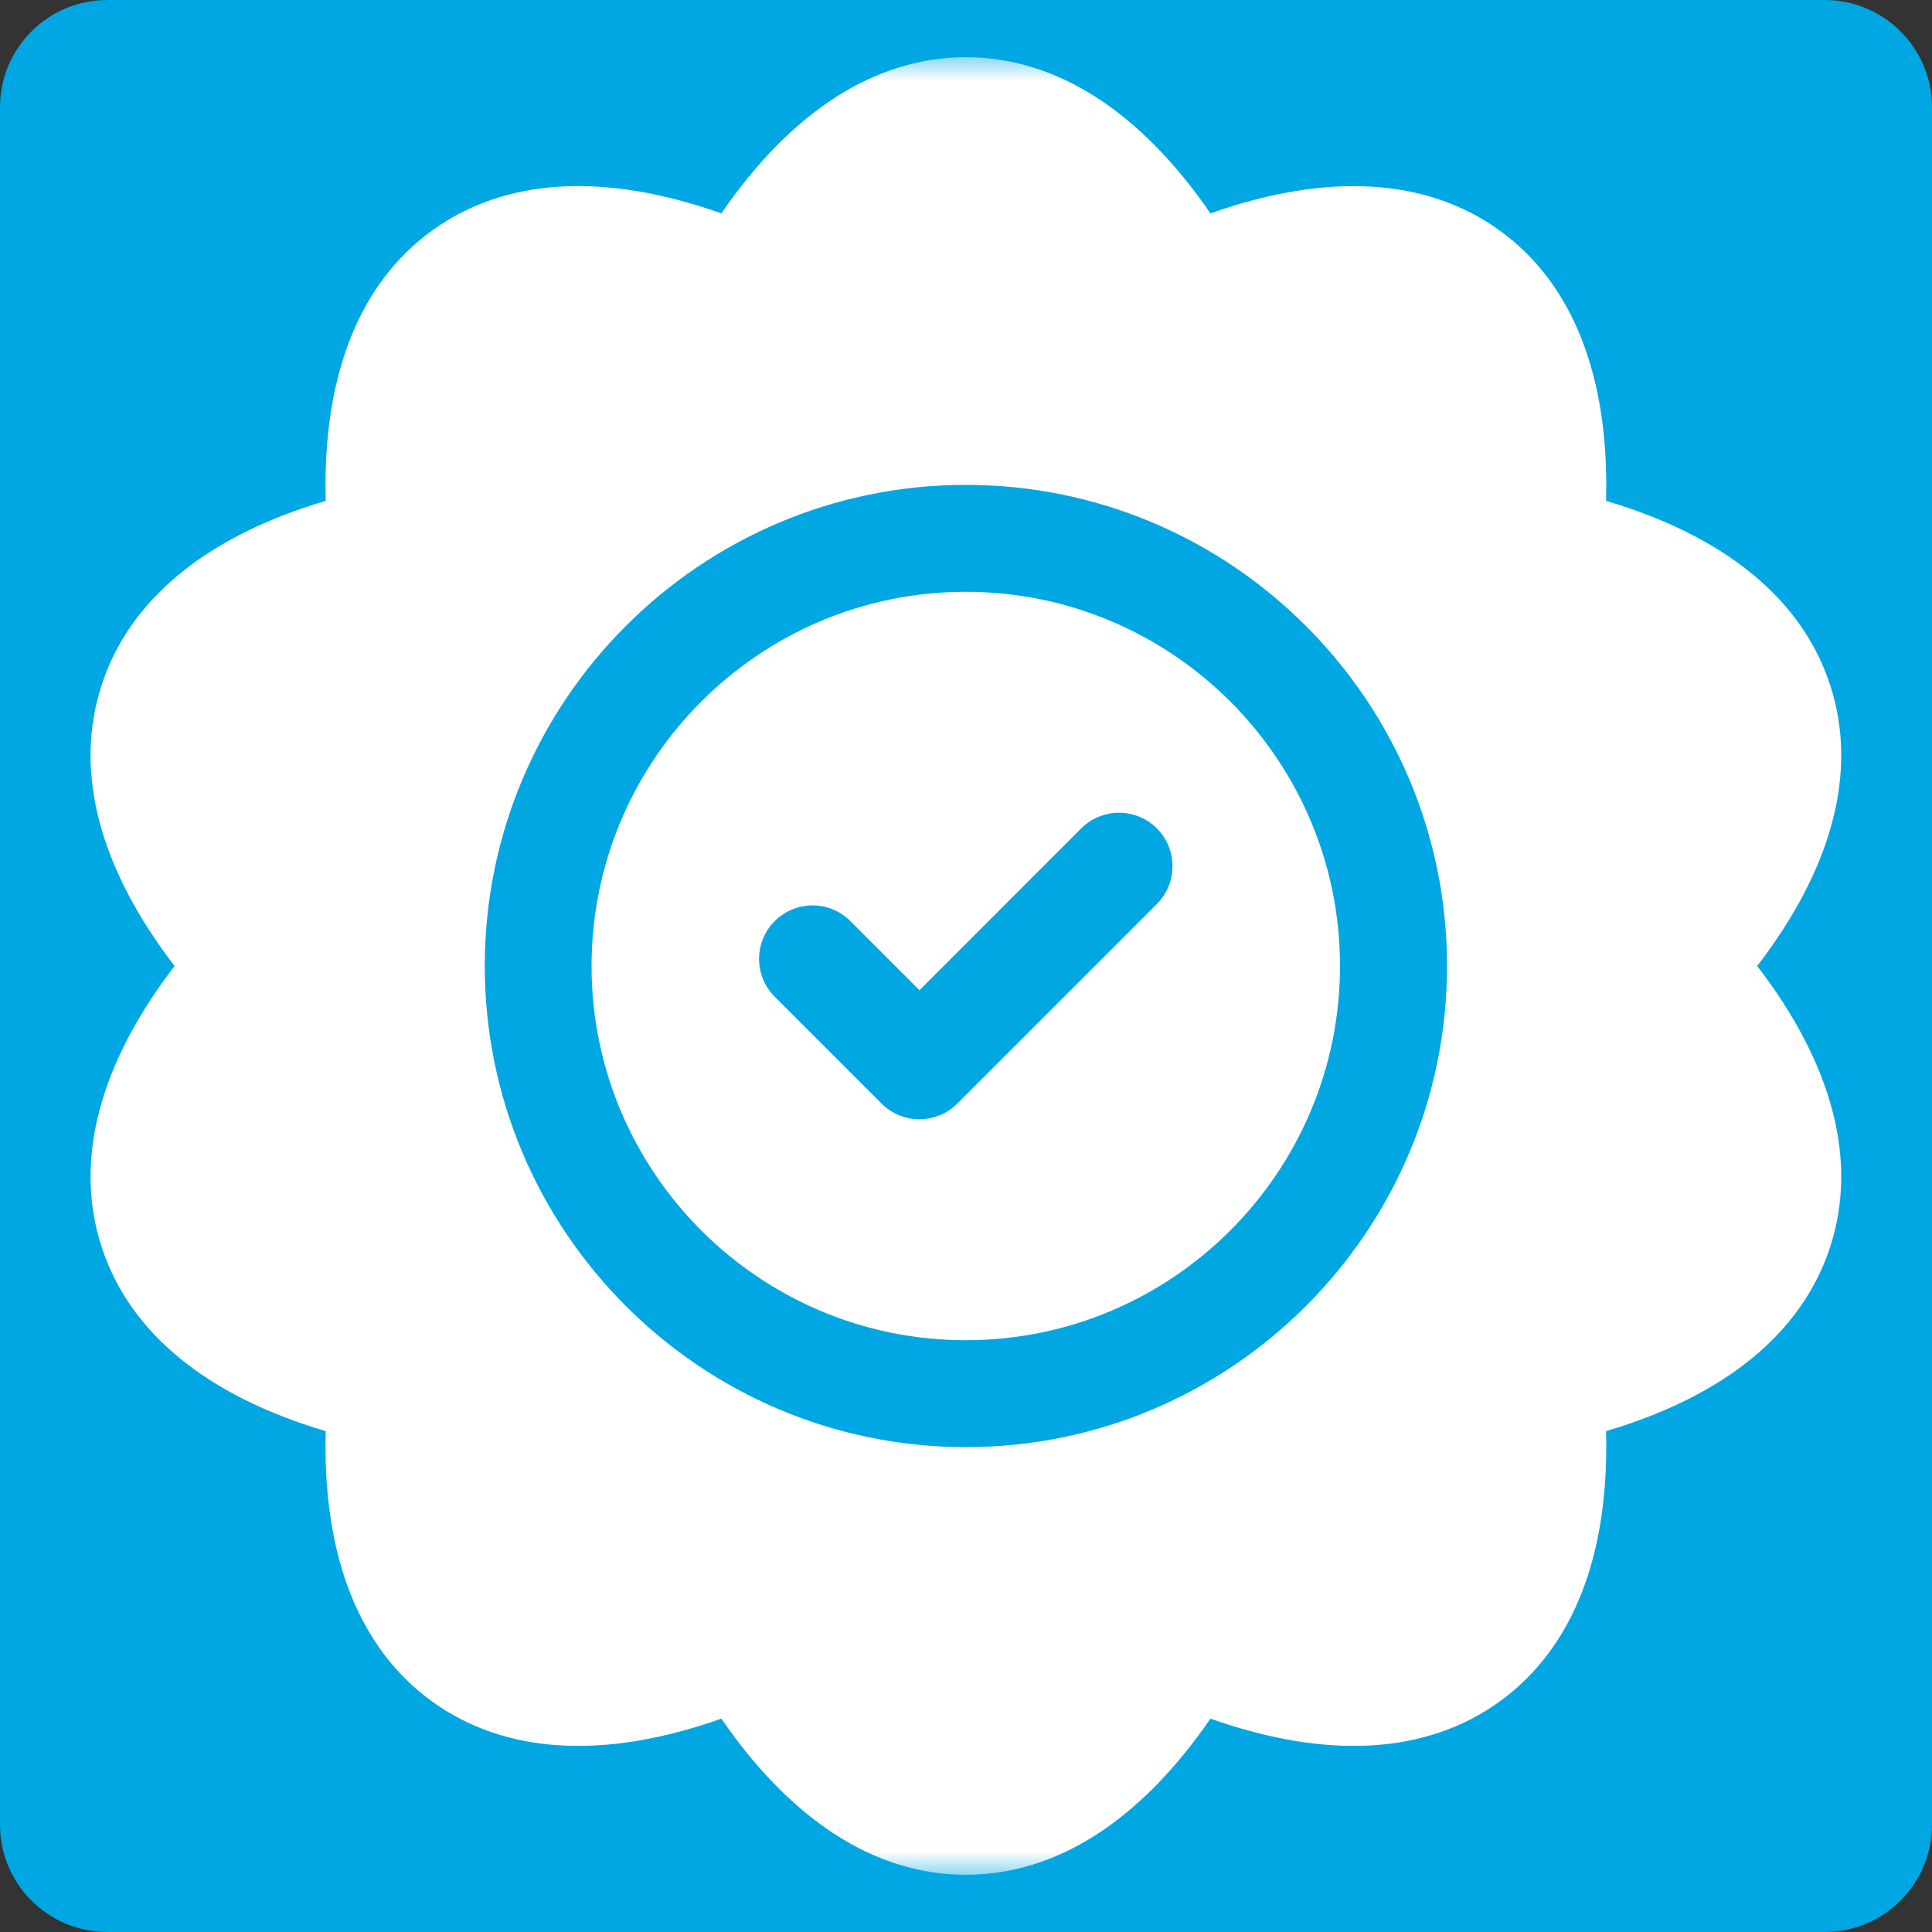
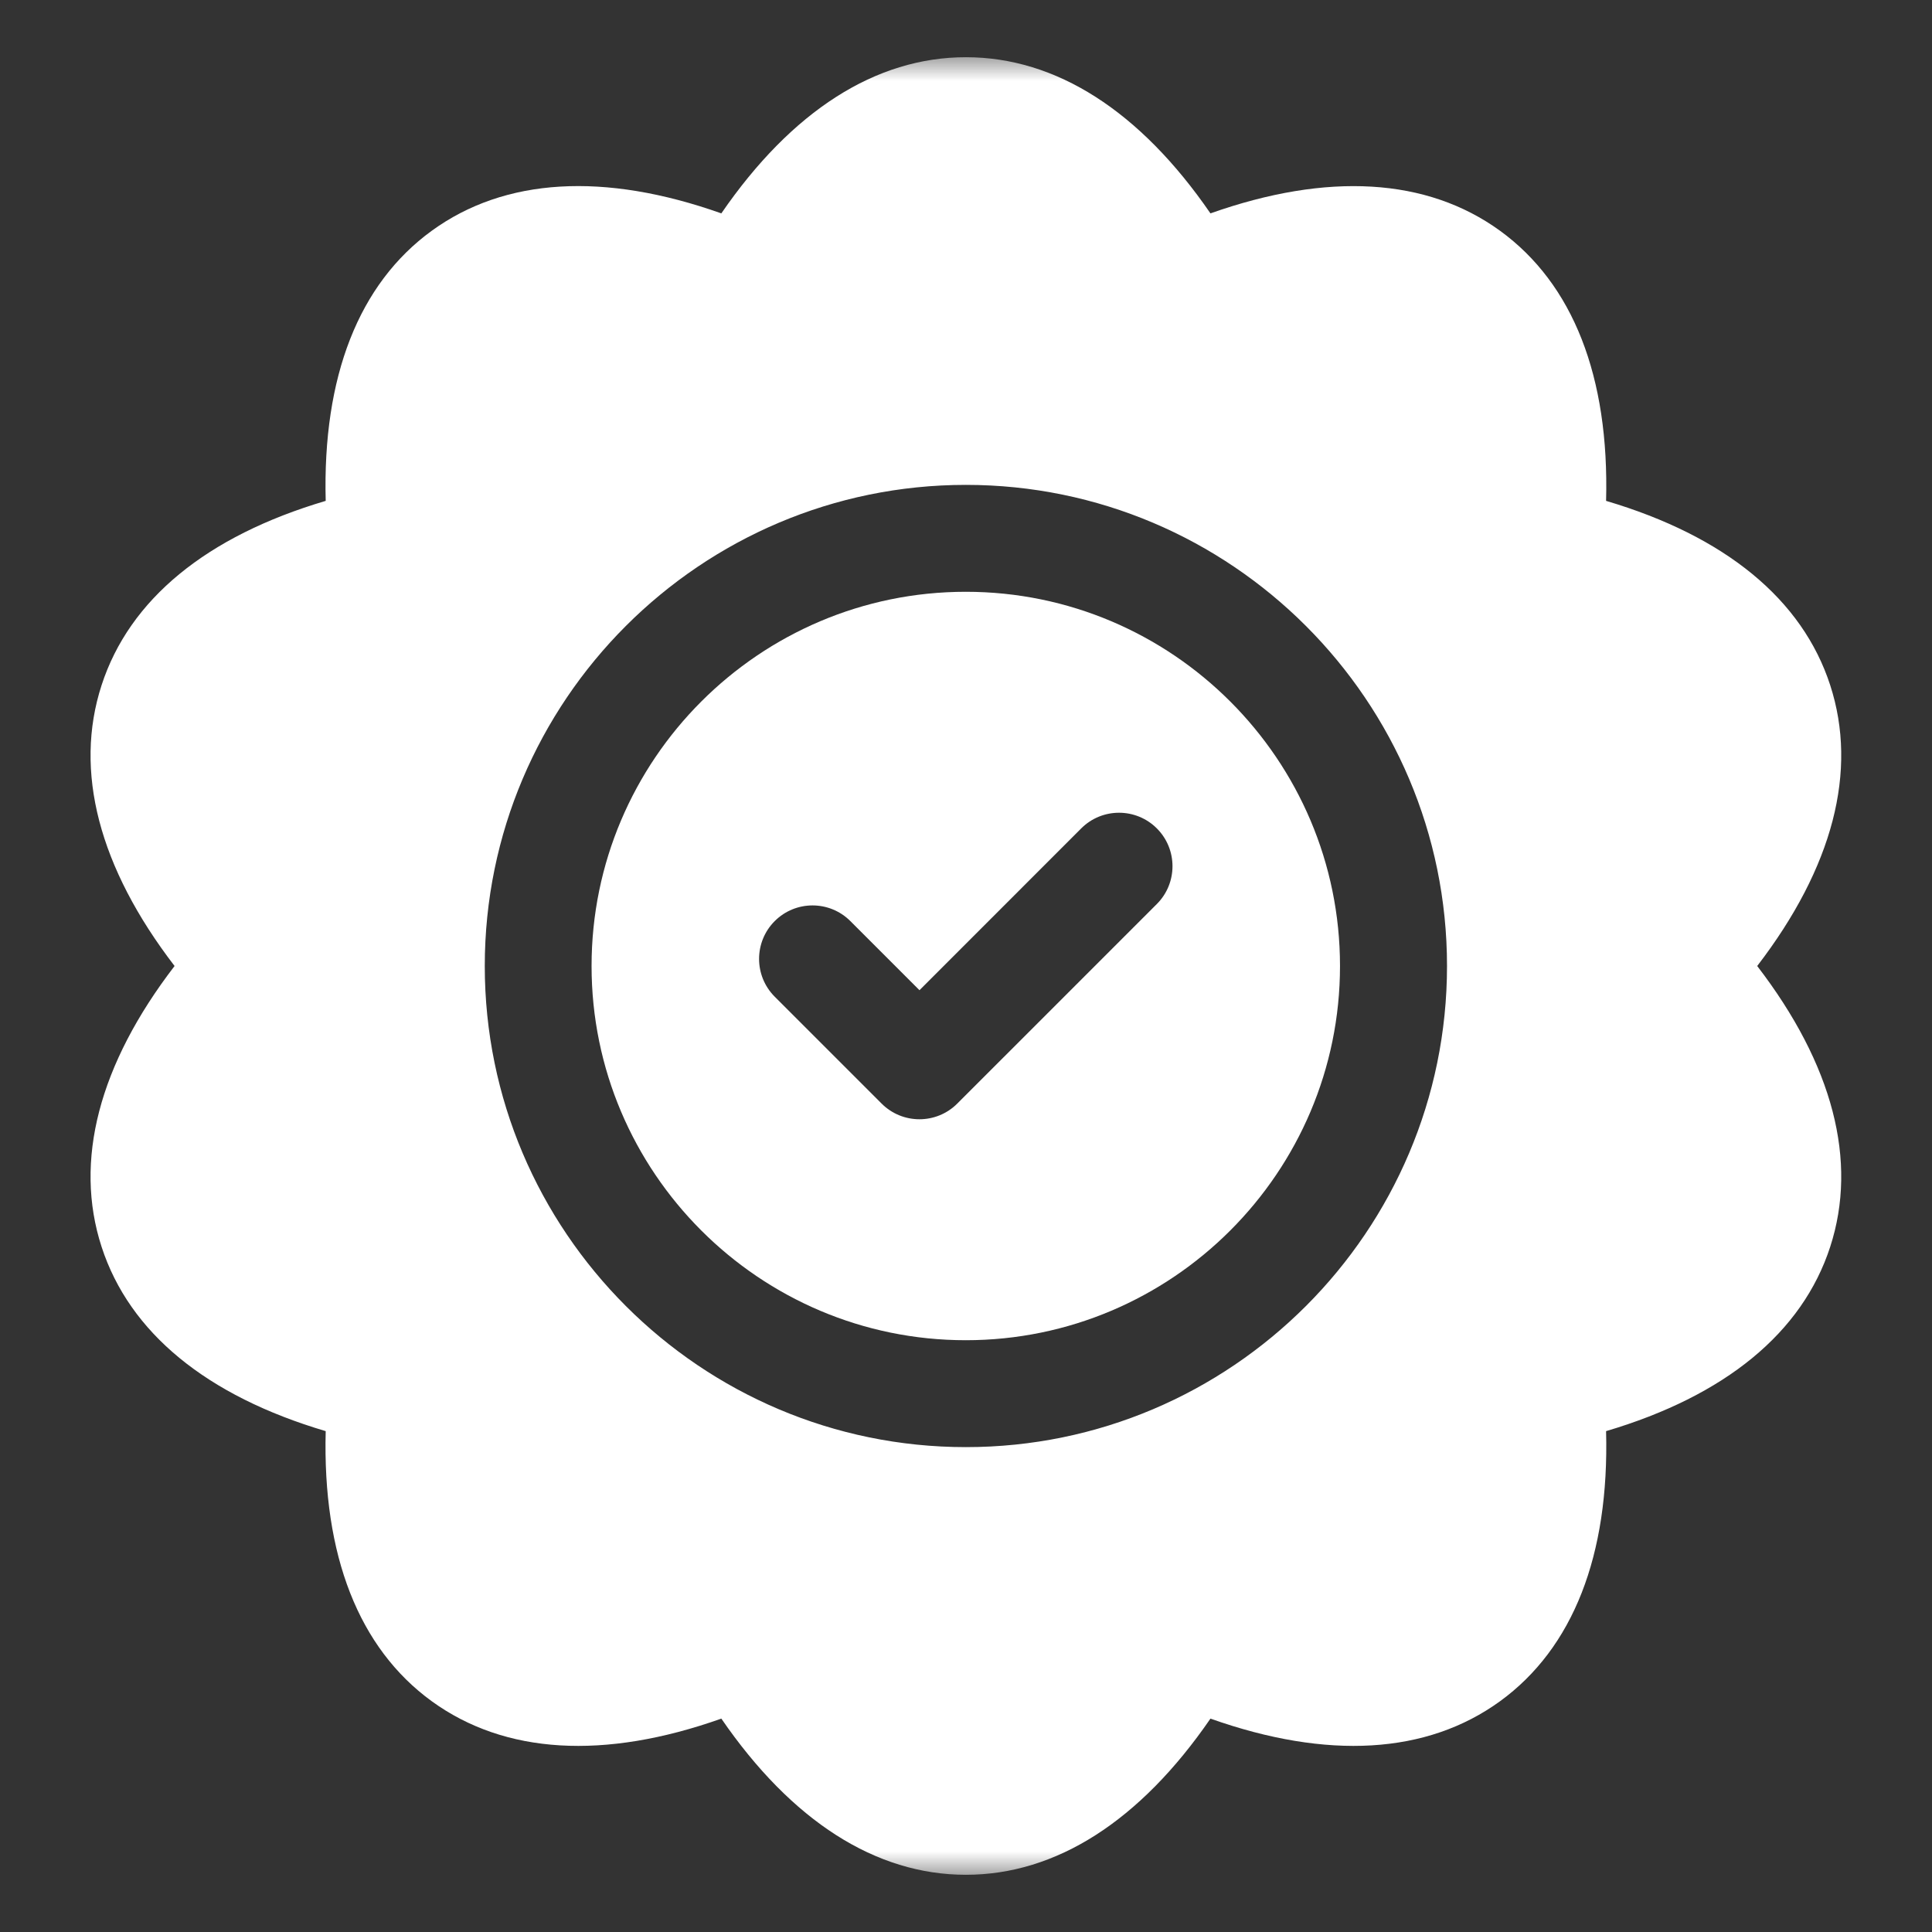
<svg xmlns="http://www.w3.org/2000/svg" width="36" height="36" viewBox="0 0 36 36" fill="none">
  <rect x="0" y="0" width="36" height="36" fill="#333333" stroke="none" />
  <g clip-path="url(#clip0_9_1011)">
-     <path d="M34 0H2C0.895 0 0 0.895 0 2V34C0 35.105 0.895 36 2 36H34C35.105 36 36 35.105 36 34V2C36 0.895 35.105 0 34 0Z" fill="#00A7E2" />
    <mask id="mask0_9_1011" style="mask-type:luminance" maskUnits="userSpaceOnUse" x="1" y="1" width="34" height="34">
      <path d="M35 1H1V35H35V1Z" fill="white" />
    </mask>
    <g mask="url(#mask0_9_1011)">
      <path d="M17.996 11.027C14.151 11.027 11.023 14.155 11.023 18C11.023 21.845 14.151 24.973 17.996 24.973C21.841 24.973 24.969 21.845 24.969 18C24.969 14.155 21.841 11.027 17.996 11.027ZM21.556 16.845L17.837 20.564C17.448 20.953 16.817 20.953 16.428 20.564L14.436 18.572C14.047 18.183 14.047 17.552 14.436 17.163C14.825 16.774 15.456 16.774 15.845 17.163L17.133 18.451L20.147 15.436C20.536 15.047 21.167 15.047 21.556 15.436C21.945 15.825 21.945 16.456 21.556 16.845Z" fill="white" />
      <path d="M34.103 12.767C34.103 12.767 34.103 12.767 34.103 12.767C33.583 11.167 32.147 9.99 29.927 9.333C29.988 7.019 29.312 5.289 27.951 4.3C26.59 3.312 24.736 3.204 22.555 3.976C21.244 2.069 19.68 1.066 17.998 1.066C16.316 1.066 14.752 2.069 13.441 3.976C11.26 3.203 9.406 3.311 8.045 4.3C6.684 5.289 6.008 7.019 6.069 9.333C3.849 9.99 2.413 11.167 1.893 12.767C1.373 14.367 1.843 16.164 3.253 18C1.843 19.836 1.373 21.633 1.893 23.233C2.413 24.833 3.849 26.01 6.069 26.667C6.008 28.981 6.684 30.711 8.045 31.7C9.406 32.688 11.26 32.797 13.441 32.024C14.752 33.931 16.316 34.934 17.998 34.934C19.68 34.934 21.244 33.931 22.555 32.024C24.736 32.797 26.59 32.688 27.951 31.7C29.312 30.711 29.988 28.981 29.927 26.667C32.147 26.01 33.583 24.833 34.103 23.233C34.623 21.633 34.153 19.836 32.743 18C34.153 16.164 34.623 14.367 34.103 12.767ZM17.998 26.965C13.055 26.965 9.033 22.943 9.033 18C9.033 13.057 13.055 9.035 17.998 9.035C22.941 9.035 26.963 13.057 26.963 18C26.963 22.943 22.941 26.965 17.998 26.965Z" fill="white" />
    </g>
  </g>
  <defs>
    <clipPath id="clip0_9_1011">
      <rect width="36" height="36" fill="white" />
    </clipPath>
  </defs>
</svg>